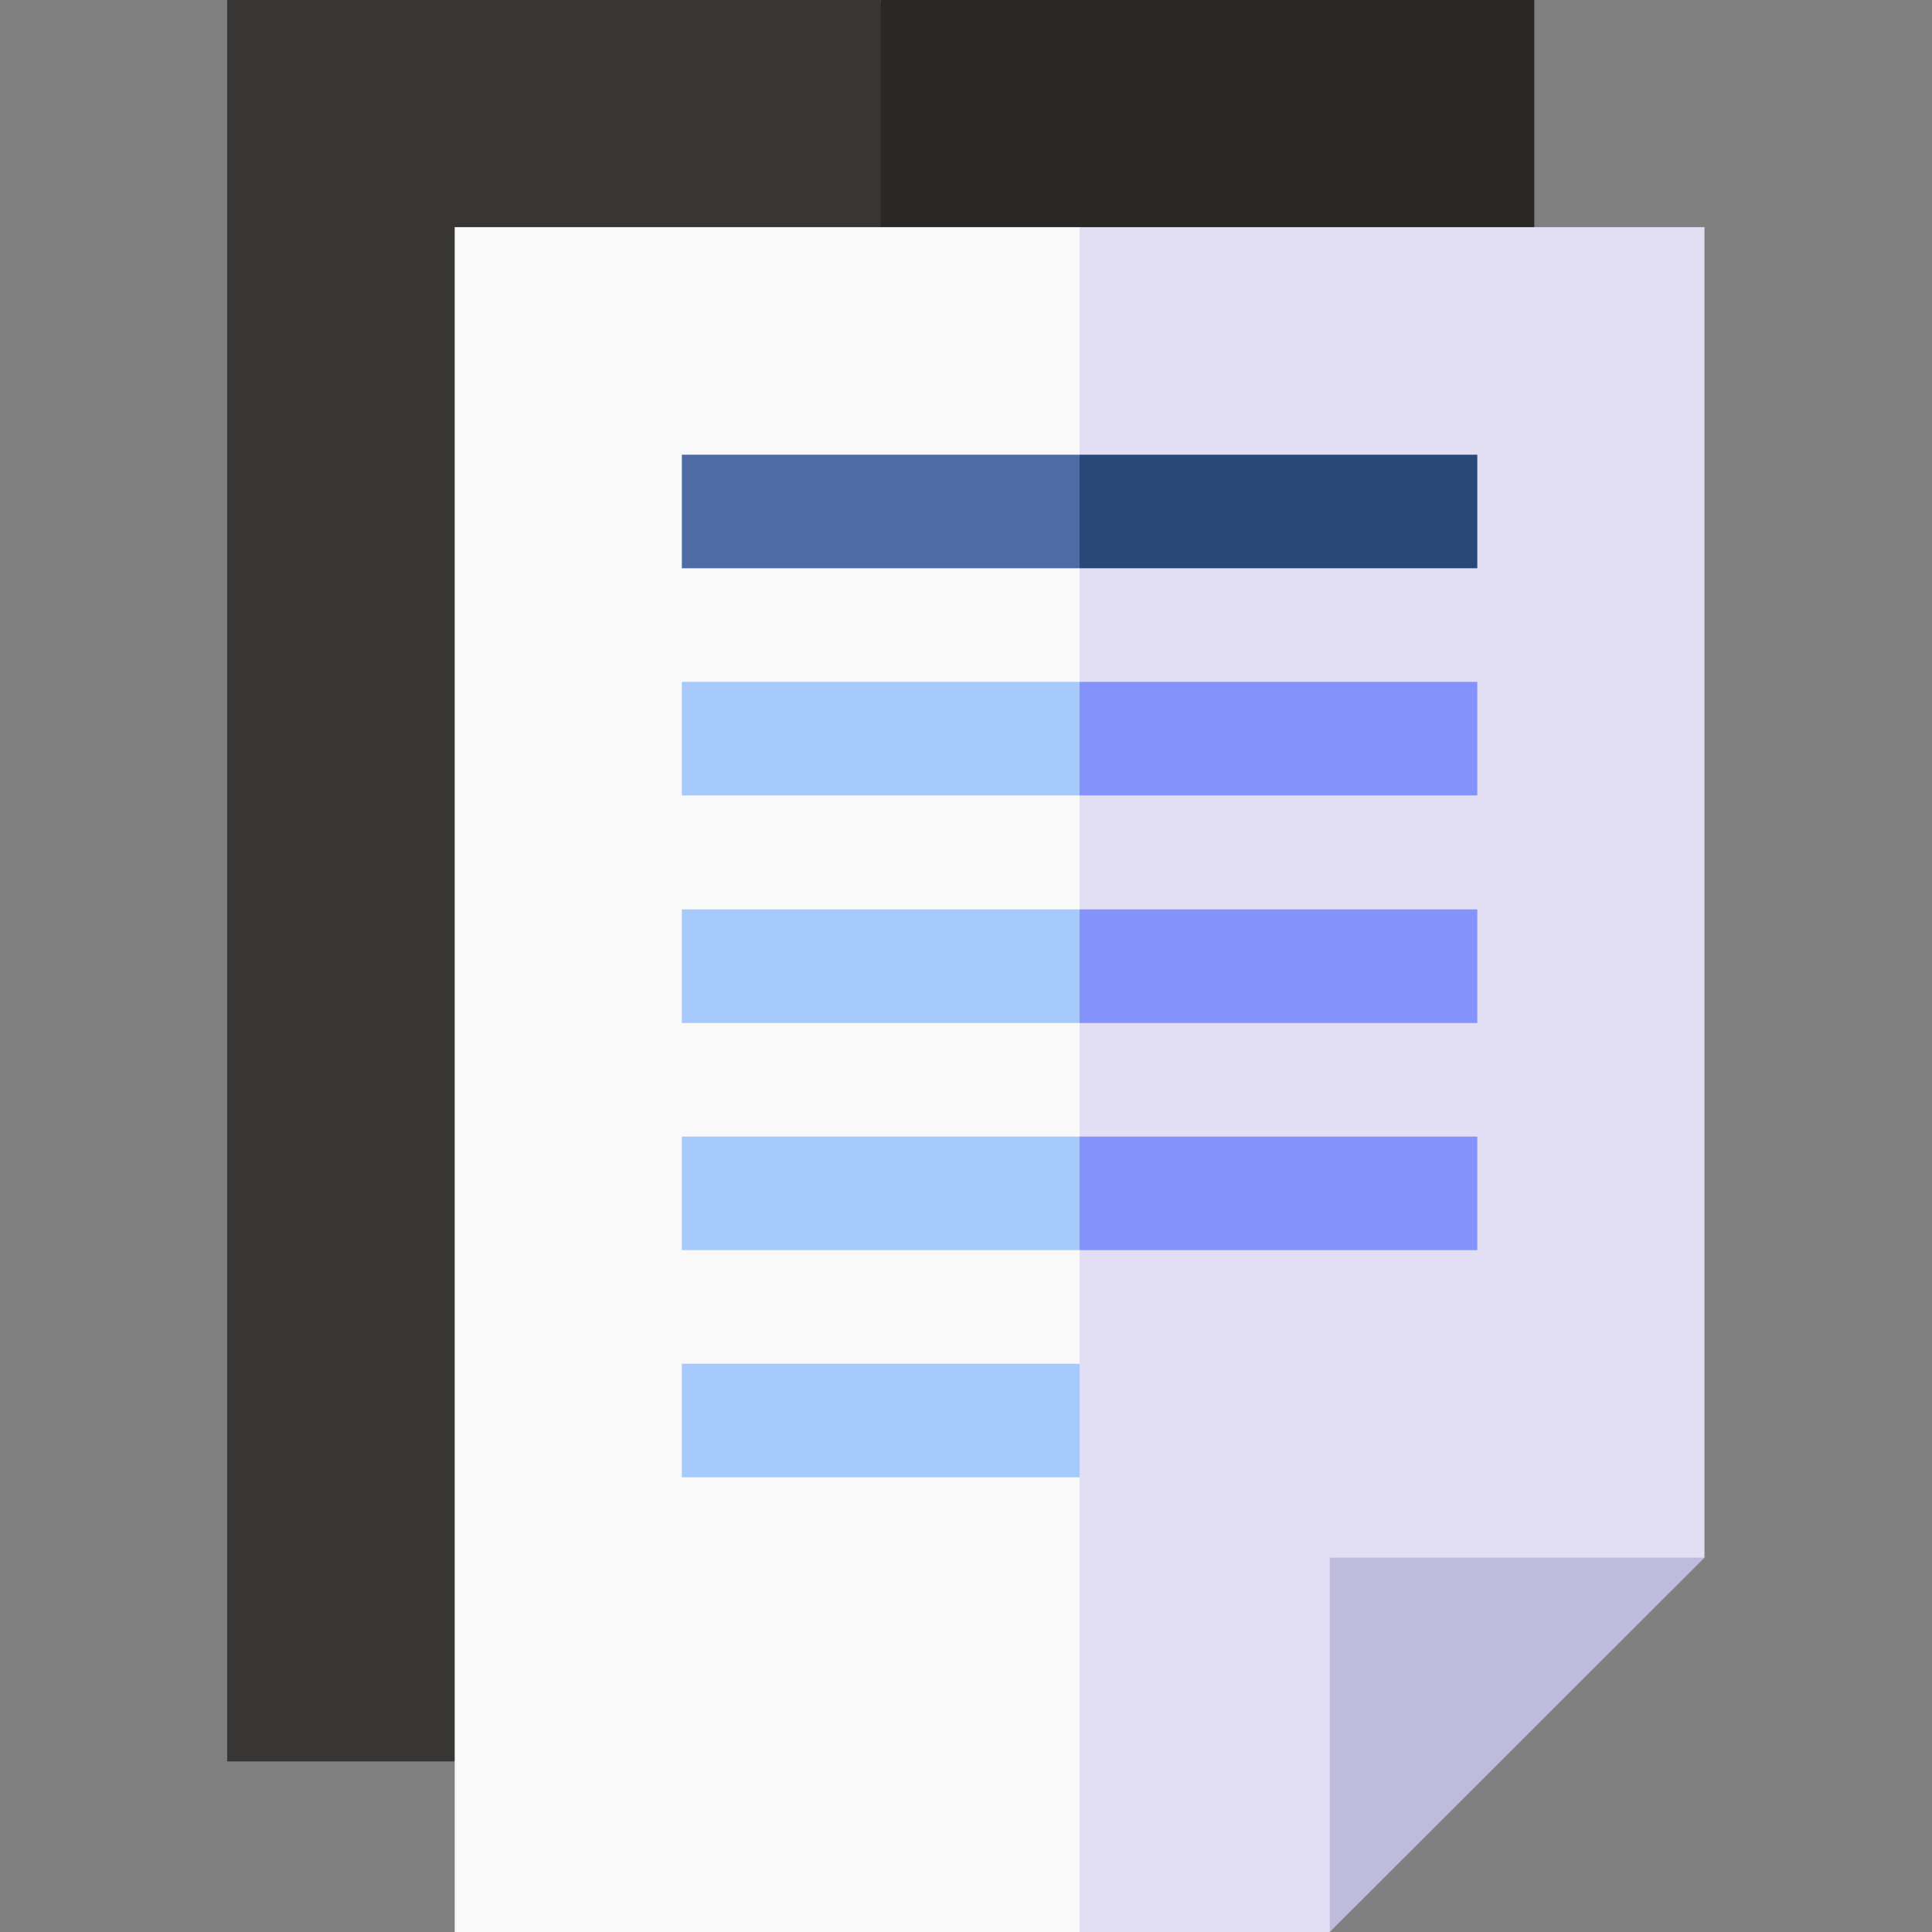
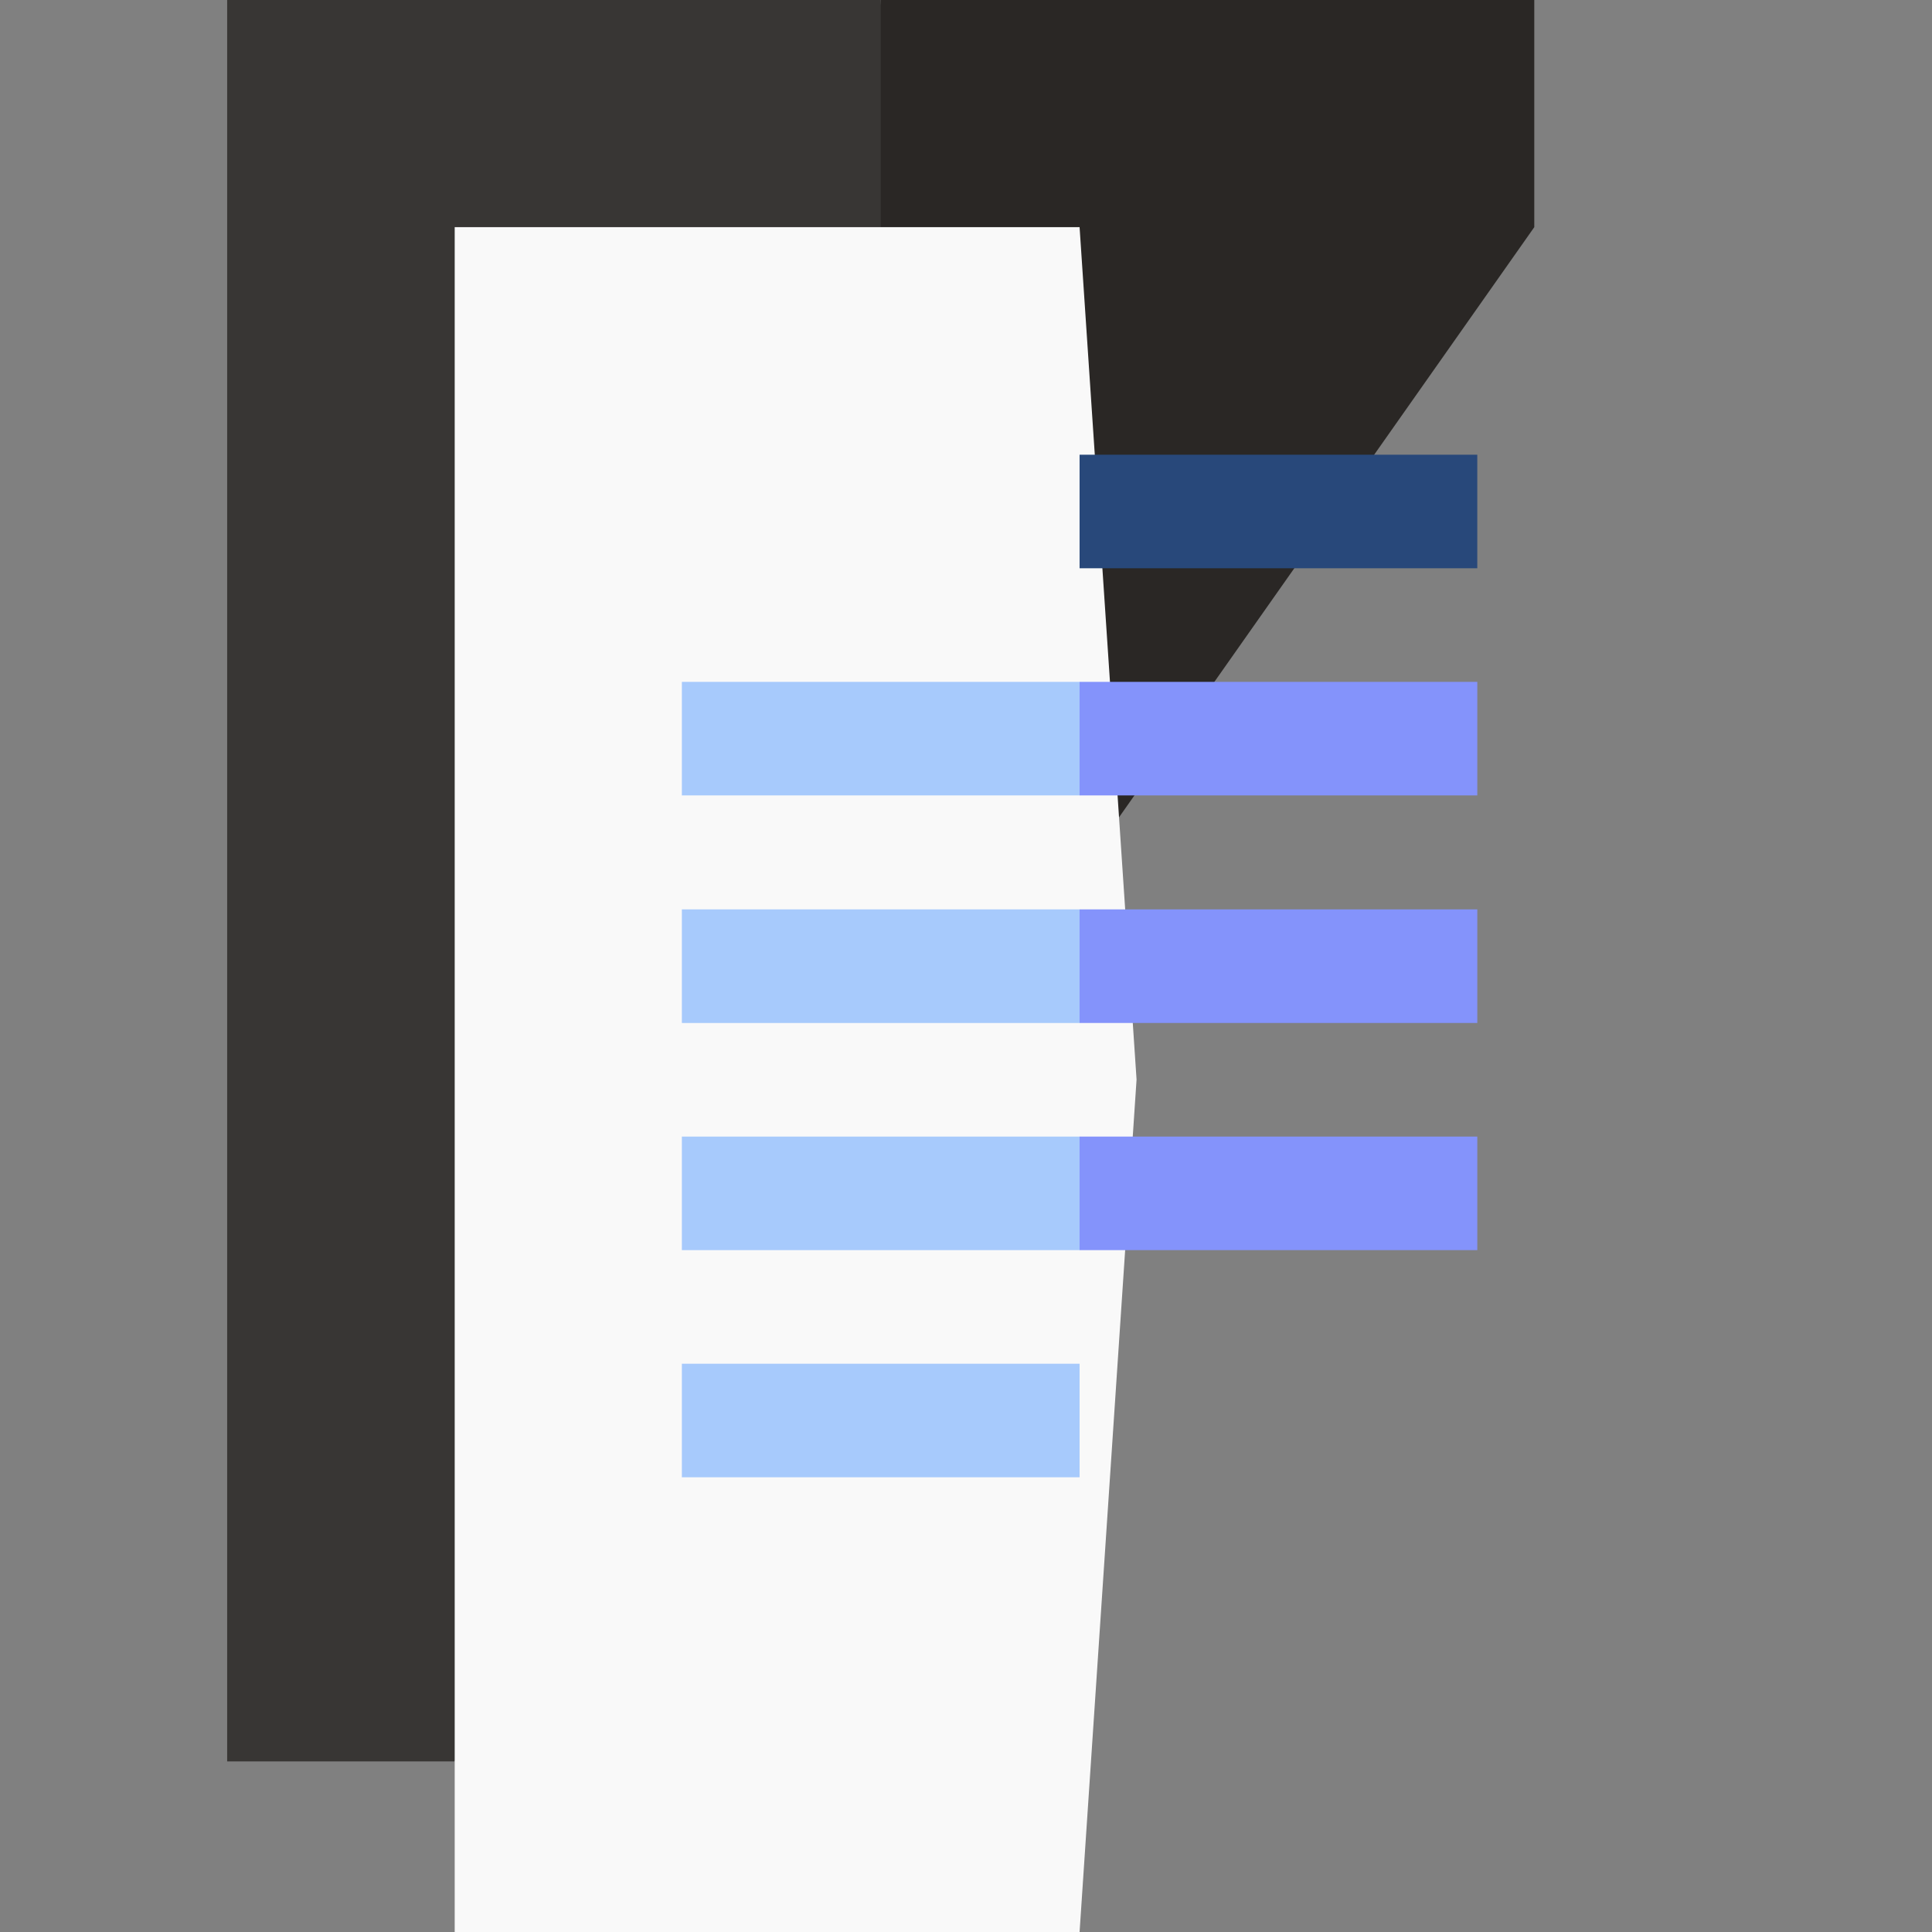
<svg xmlns="http://www.w3.org/2000/svg" version="1.1" id="Layer_1" x="0px" y="0px" viewBox="0 0 512 512" style="enable-background:new 0 0 512 512;" xml:space="preserve">
  <rect x="0" y="0" width="512" height="512" fill="#808080" stroke="none" />
  <style type="text/css">
	.st0{fill:#383634;}
	.st1{fill:#2A2725;}
	.st2{fill:#F9F9F9;}
	.st3{fill:#E2DFF4;}
	.st4{fill:#BEBCDD;}
	.st5{fill:#4E6BA6;}
	.st6{fill:#A7CAFC;}
	.st7{fill:#28487A;}
	.st8{fill:#8493FB;}
</style>
  <g id="XMLID_2477_">
    <path id="XMLID_2540_" class="st0" d="M60.2,0v466.8h60.2c6.3-8.9,106.7-151.6,112.9-160.5l7.5-153.2L233.4,0   C228.5,0,65.1,0,60.2,0L60.2,0z" />
    <path id="XMLID_2520_" class="st1" d="M406.6,0c-4.9,0-168.3,0-173.2,0v306.3C243,292.7,397,73.9,406.6,60.2   C406.6,52.9,406.6,7.3,406.6,0L406.6,0z" />
    <path id="XMLID_2597_" class="st2" d="M120.5,60.2V512h165.6l15.1-225.9L286.1,60.2C281.4,60.2,125.1,60.2,120.5,60.2z" />
-     <path id="XMLID_2595_" class="st3" d="M286.1,60.2V512h66.3l21.7-81l77.6-18.2c0,0,0-333,0-352.6C447.1,60.2,290.8,60.2,286.1,60.2   L286.1,60.2z" />
-     <path id="XMLID_2506_" class="st4" d="M352.4,512c12.1-12.1,87.2-87.1,99.3-99.2c-26.9,0-83.5,0-99.3,0L352.4,512z" />
    <g id="XMLID_2509_">
      <g>
-         <path id="XMLID_730_" class="st5" d="M286.1,150.6c-28.4,0-88.9,0-105.4,0c0-10.5,0-19.6,0-30.1h105.4l15.1,15.1L286.1,150.6z" />
-       </g>
+         </g>
    </g>
    <g id="XMLID_2508_">
      <g>
        <path id="XMLID_185_" class="st6" d="M286.1,210.8c-28.4,0-88.9,0-105.4,0c0-10.5,0-19.6,0-30.1h105.4l15.1,15.1L286.1,210.8z" />
      </g>
    </g>
    <g id="XMLID_2507_">
      <g>
        <path id="XMLID_182_" class="st6" d="M286.1,271.1c-28.4,0-88.9,0-105.4,0c0-10.5,0-19.6,0-30.1h105.4l15.1,15.1L286.1,271.1z" />
      </g>
    </g>
    <g id="XMLID_2495_">
      <g>
        <path id="XMLID_180_" class="st6" d="M286.1,331.3c-28.4,0-88.9,0-105.4,0c0-10.5,0-19.6,0-30.1h105.4l15.1,15.1L286.1,331.3z" />
      </g>
    </g>
    <g id="XMLID_2609_">
      <g>
        <path id="XMLID_764_" class="st7" d="M391.5,150.6c-28.4,0-88.9,0-105.4,0c0-10.5,0-19.6,0-30.1h105.4V150.6z" />
      </g>
    </g>
    <g id="XMLID_2604_">
      <g>
        <path id="XMLID_369_" class="st8" d="M391.5,210.8c-28.4,0-88.9,0-105.4,0c0-10.5,0-19.6,0-30.1h105.4V210.8z" />
      </g>
    </g>
    <g id="XMLID_2535_">
      <g>
        <path id="XMLID_366_" class="st8" d="M391.5,271.1c-28.4,0-88.9,0-105.4,0c0-10.5,0-19.6,0-30.1h105.4V271.1z" />
      </g>
    </g>
    <g id="XMLID_2318_">
      <g>
        <path id="XMLID_365_" class="st8" d="M391.5,331.3c-28.4,0-88.9,0-105.4,0c0-10.5,0-19.6,0-30.1h105.4V331.3z" />
      </g>
    </g>
    <g id="XMLID_2346_">
      <g>
        <path id="XMLID_692_" class="st6" d="M286.1,391.5c-28.4,0-88.9,0-105.4,0c0-10.5,0-19.6,0-30.1h105.4V391.5z" />
      </g>
    </g>
  </g>
</svg>